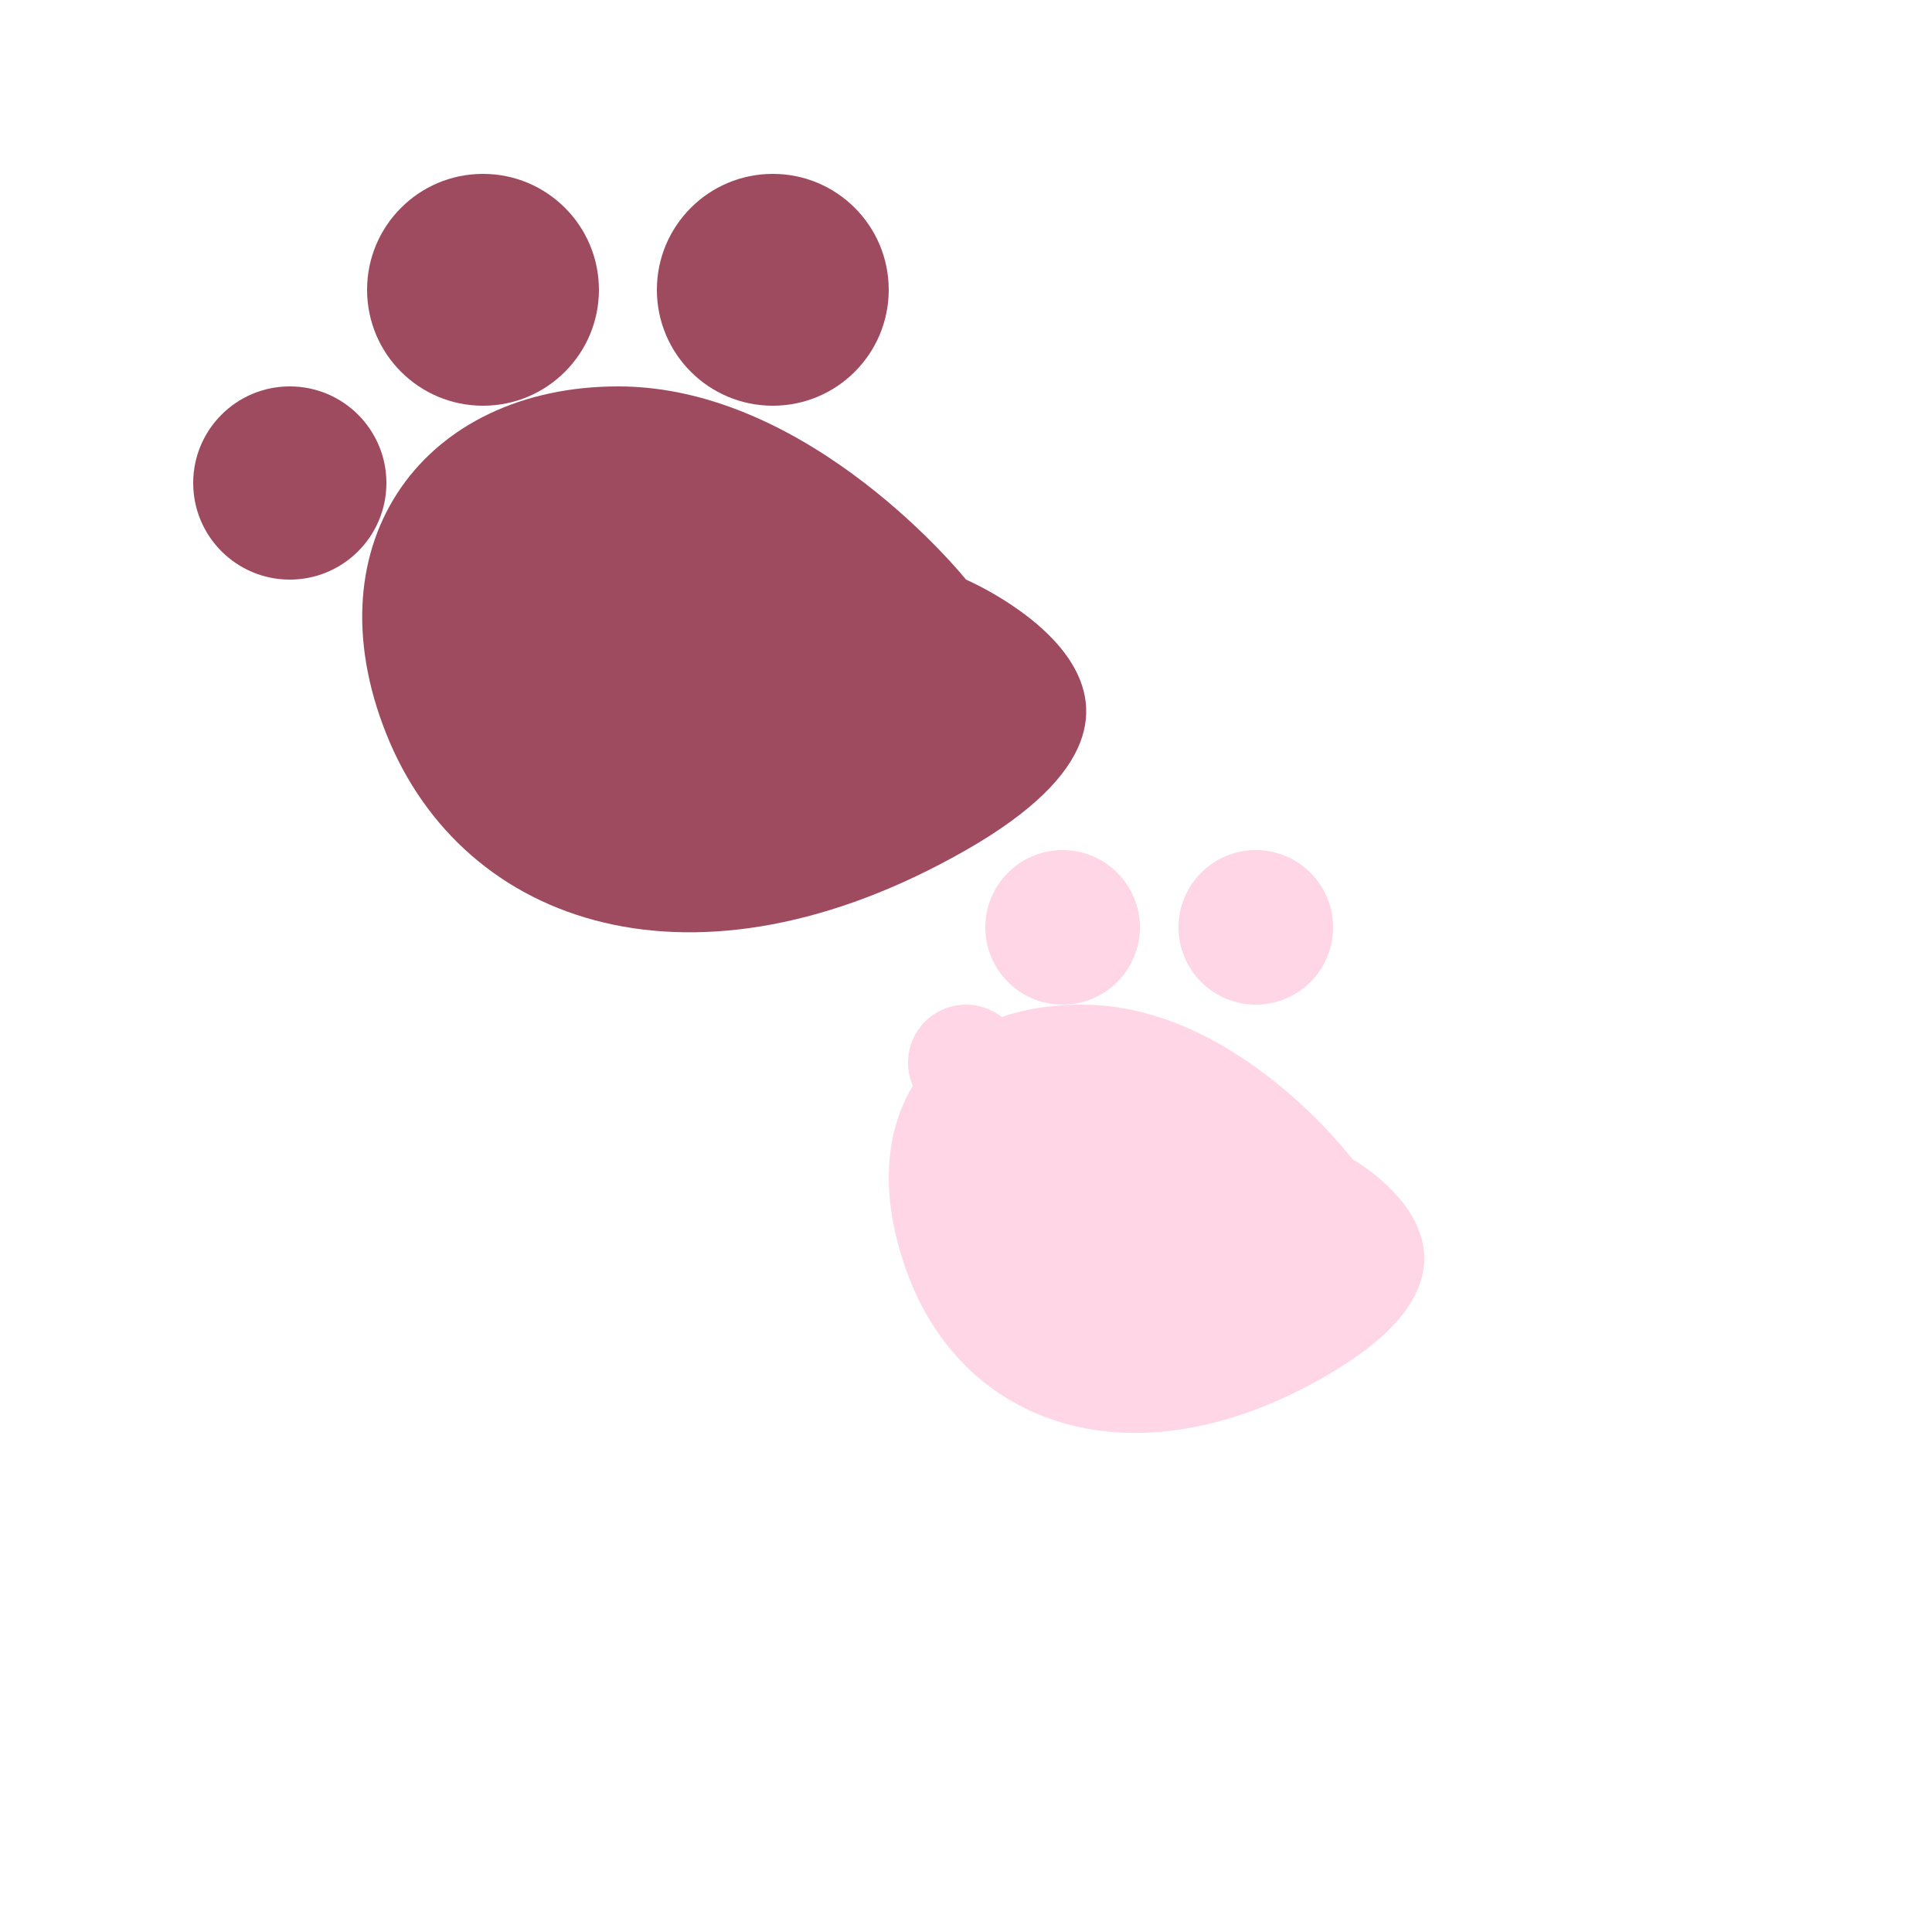
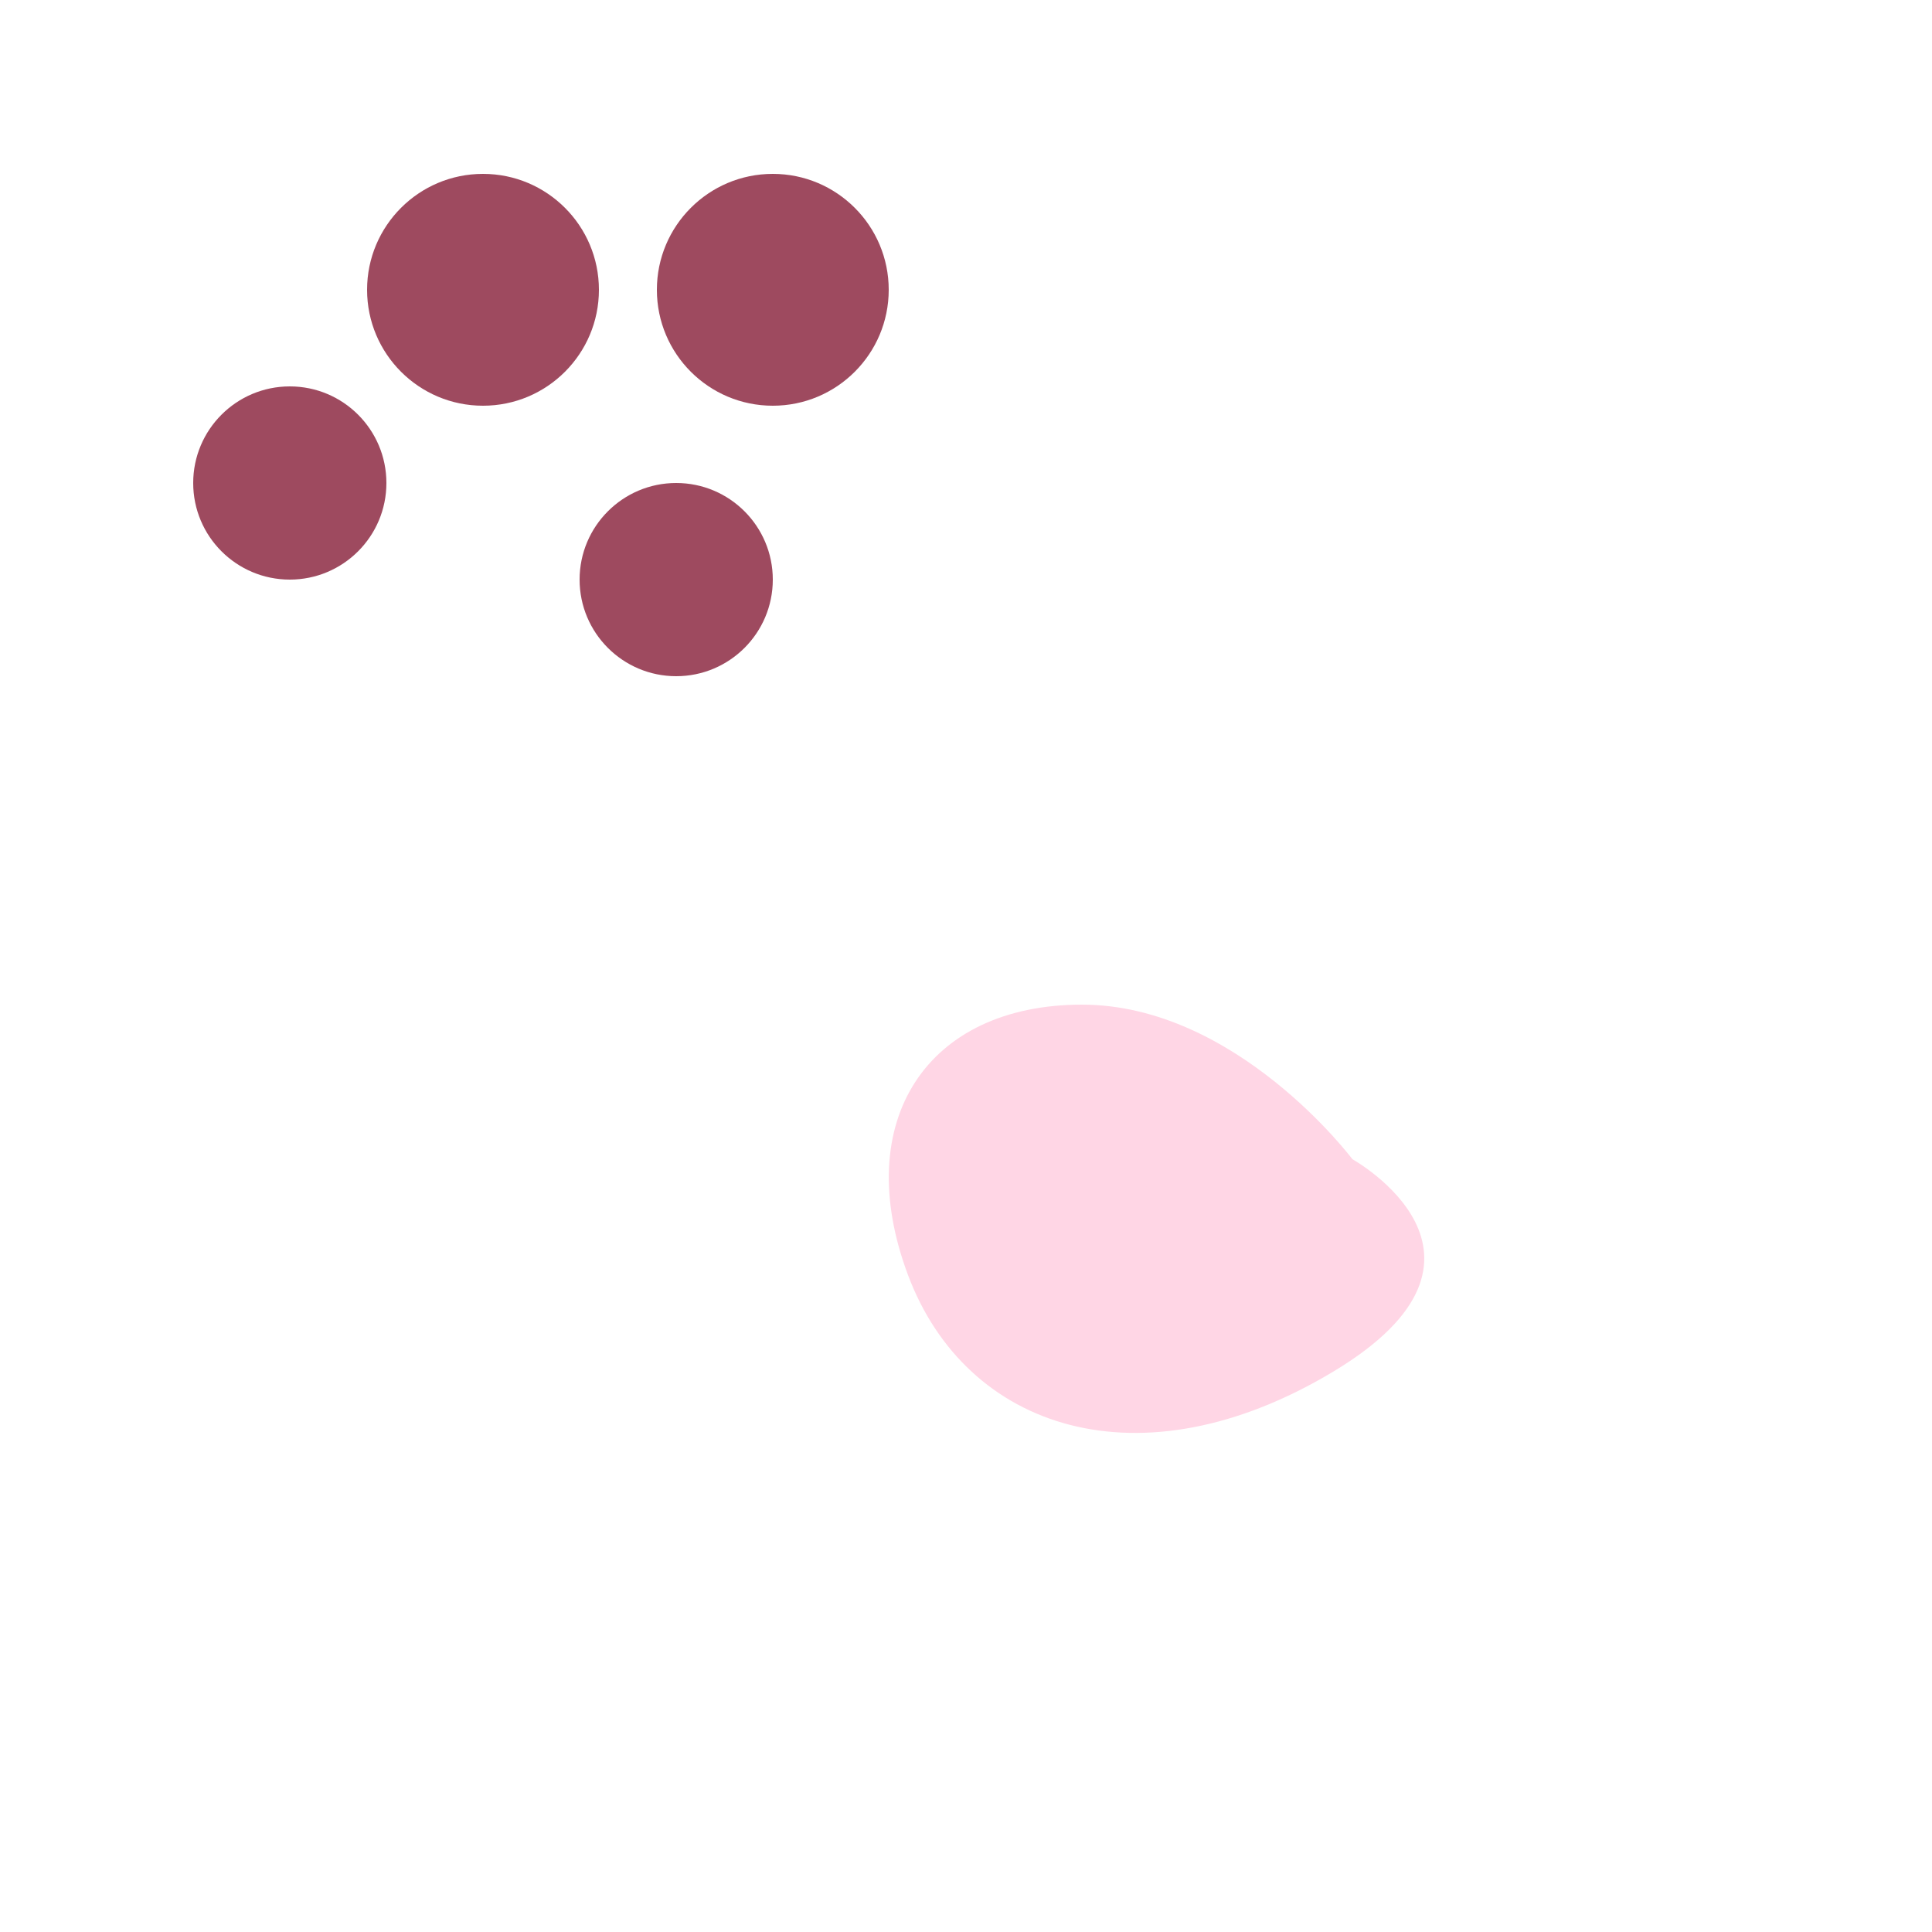
<svg xmlns="http://www.w3.org/2000/svg" viewBox="0 0 100 100" width="32" height="32">
  <style>
    .paw-main { fill: #9E4A5F; }
    .paw-secondary { fill: #FFD6E5; }
  </style>
-   <path class="paw-main" d="M50,30c0,0-8-10-18-10s-16,8-12,18s16,14,30,6S50,30,50,30z" />
  <circle class="paw-main" cx="25" cy="15" r="6" />
  <circle class="paw-main" cx="40" cy="15" r="6" />
  <circle class="paw-main" cx="15" cy="25" r="5" />
  <circle class="paw-main" cx="35" cy="30" r="5" />
  <path class="paw-secondary" d="M70,60c0,0-6-8-14-8s-12,6-9,14s12,11,22,5S70,60,70,60z" />
-   <circle class="paw-secondary" cx="55" cy="48" r="4" />
-   <circle class="paw-secondary" cx="65" cy="48" r="4" />
-   <circle class="paw-secondary" cx="50" cy="55" r="3" />
  <circle class="paw-secondary" cx="62" cy="60" r="3" />
</svg>